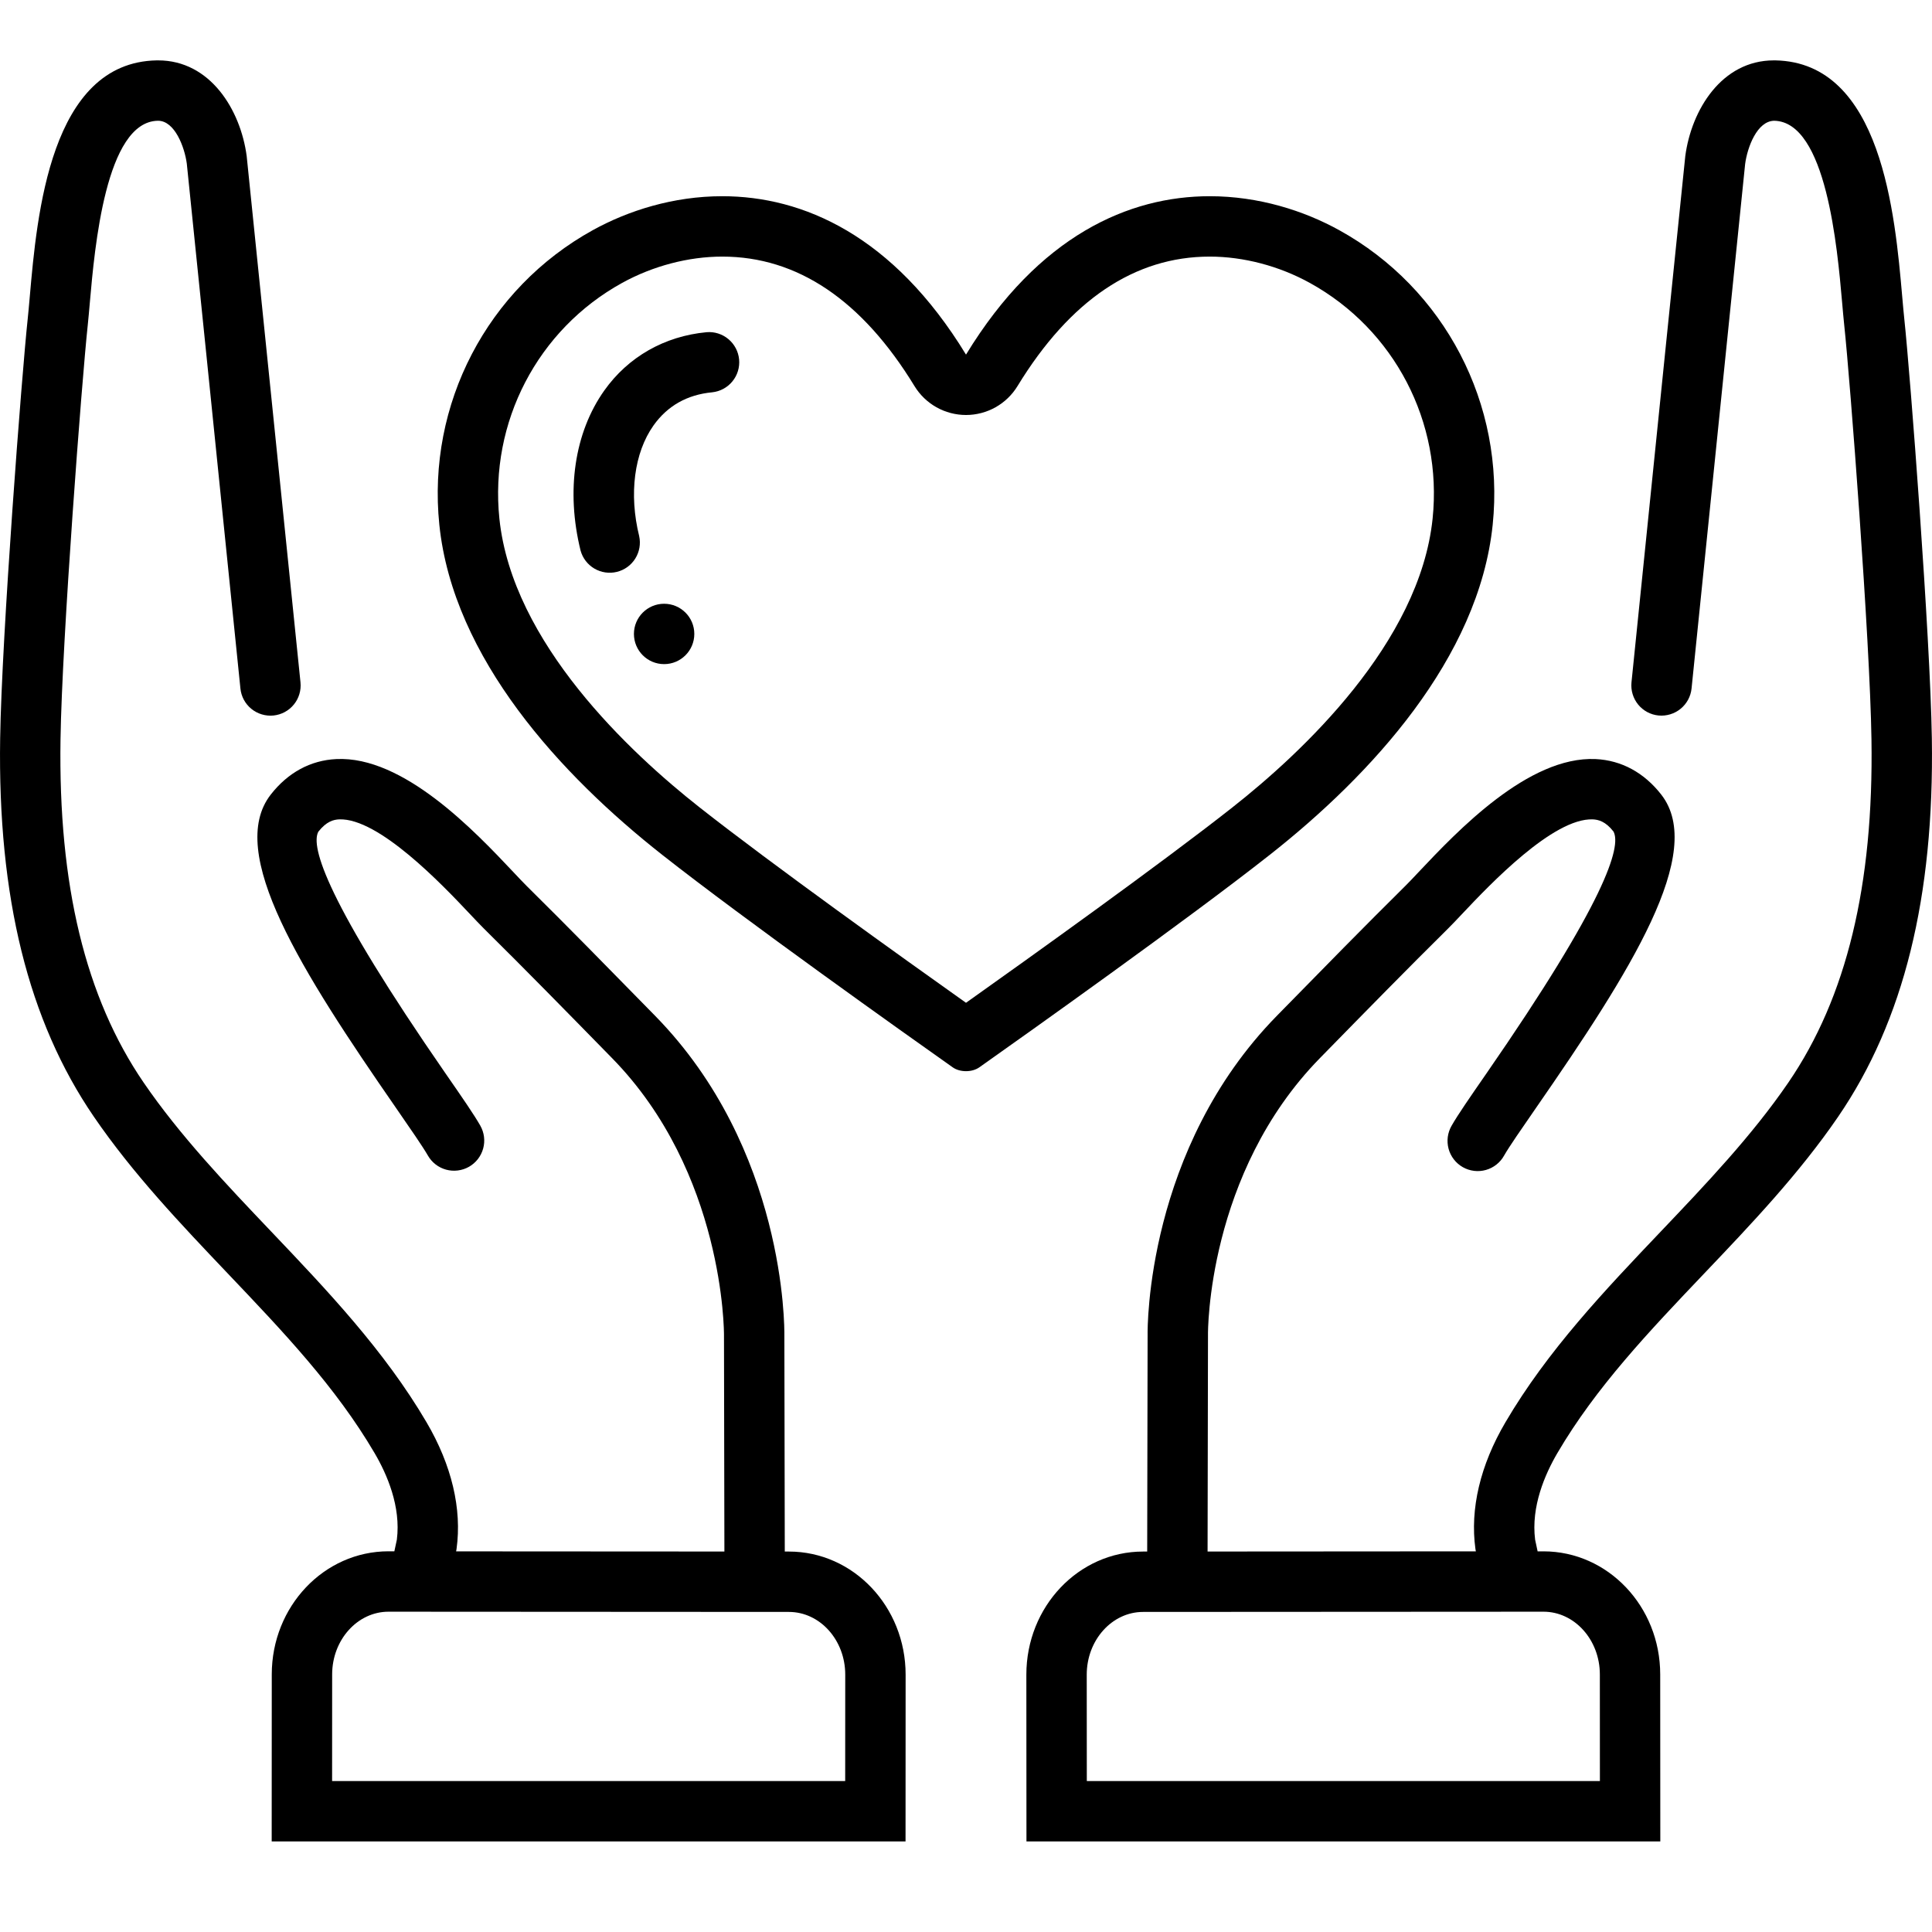
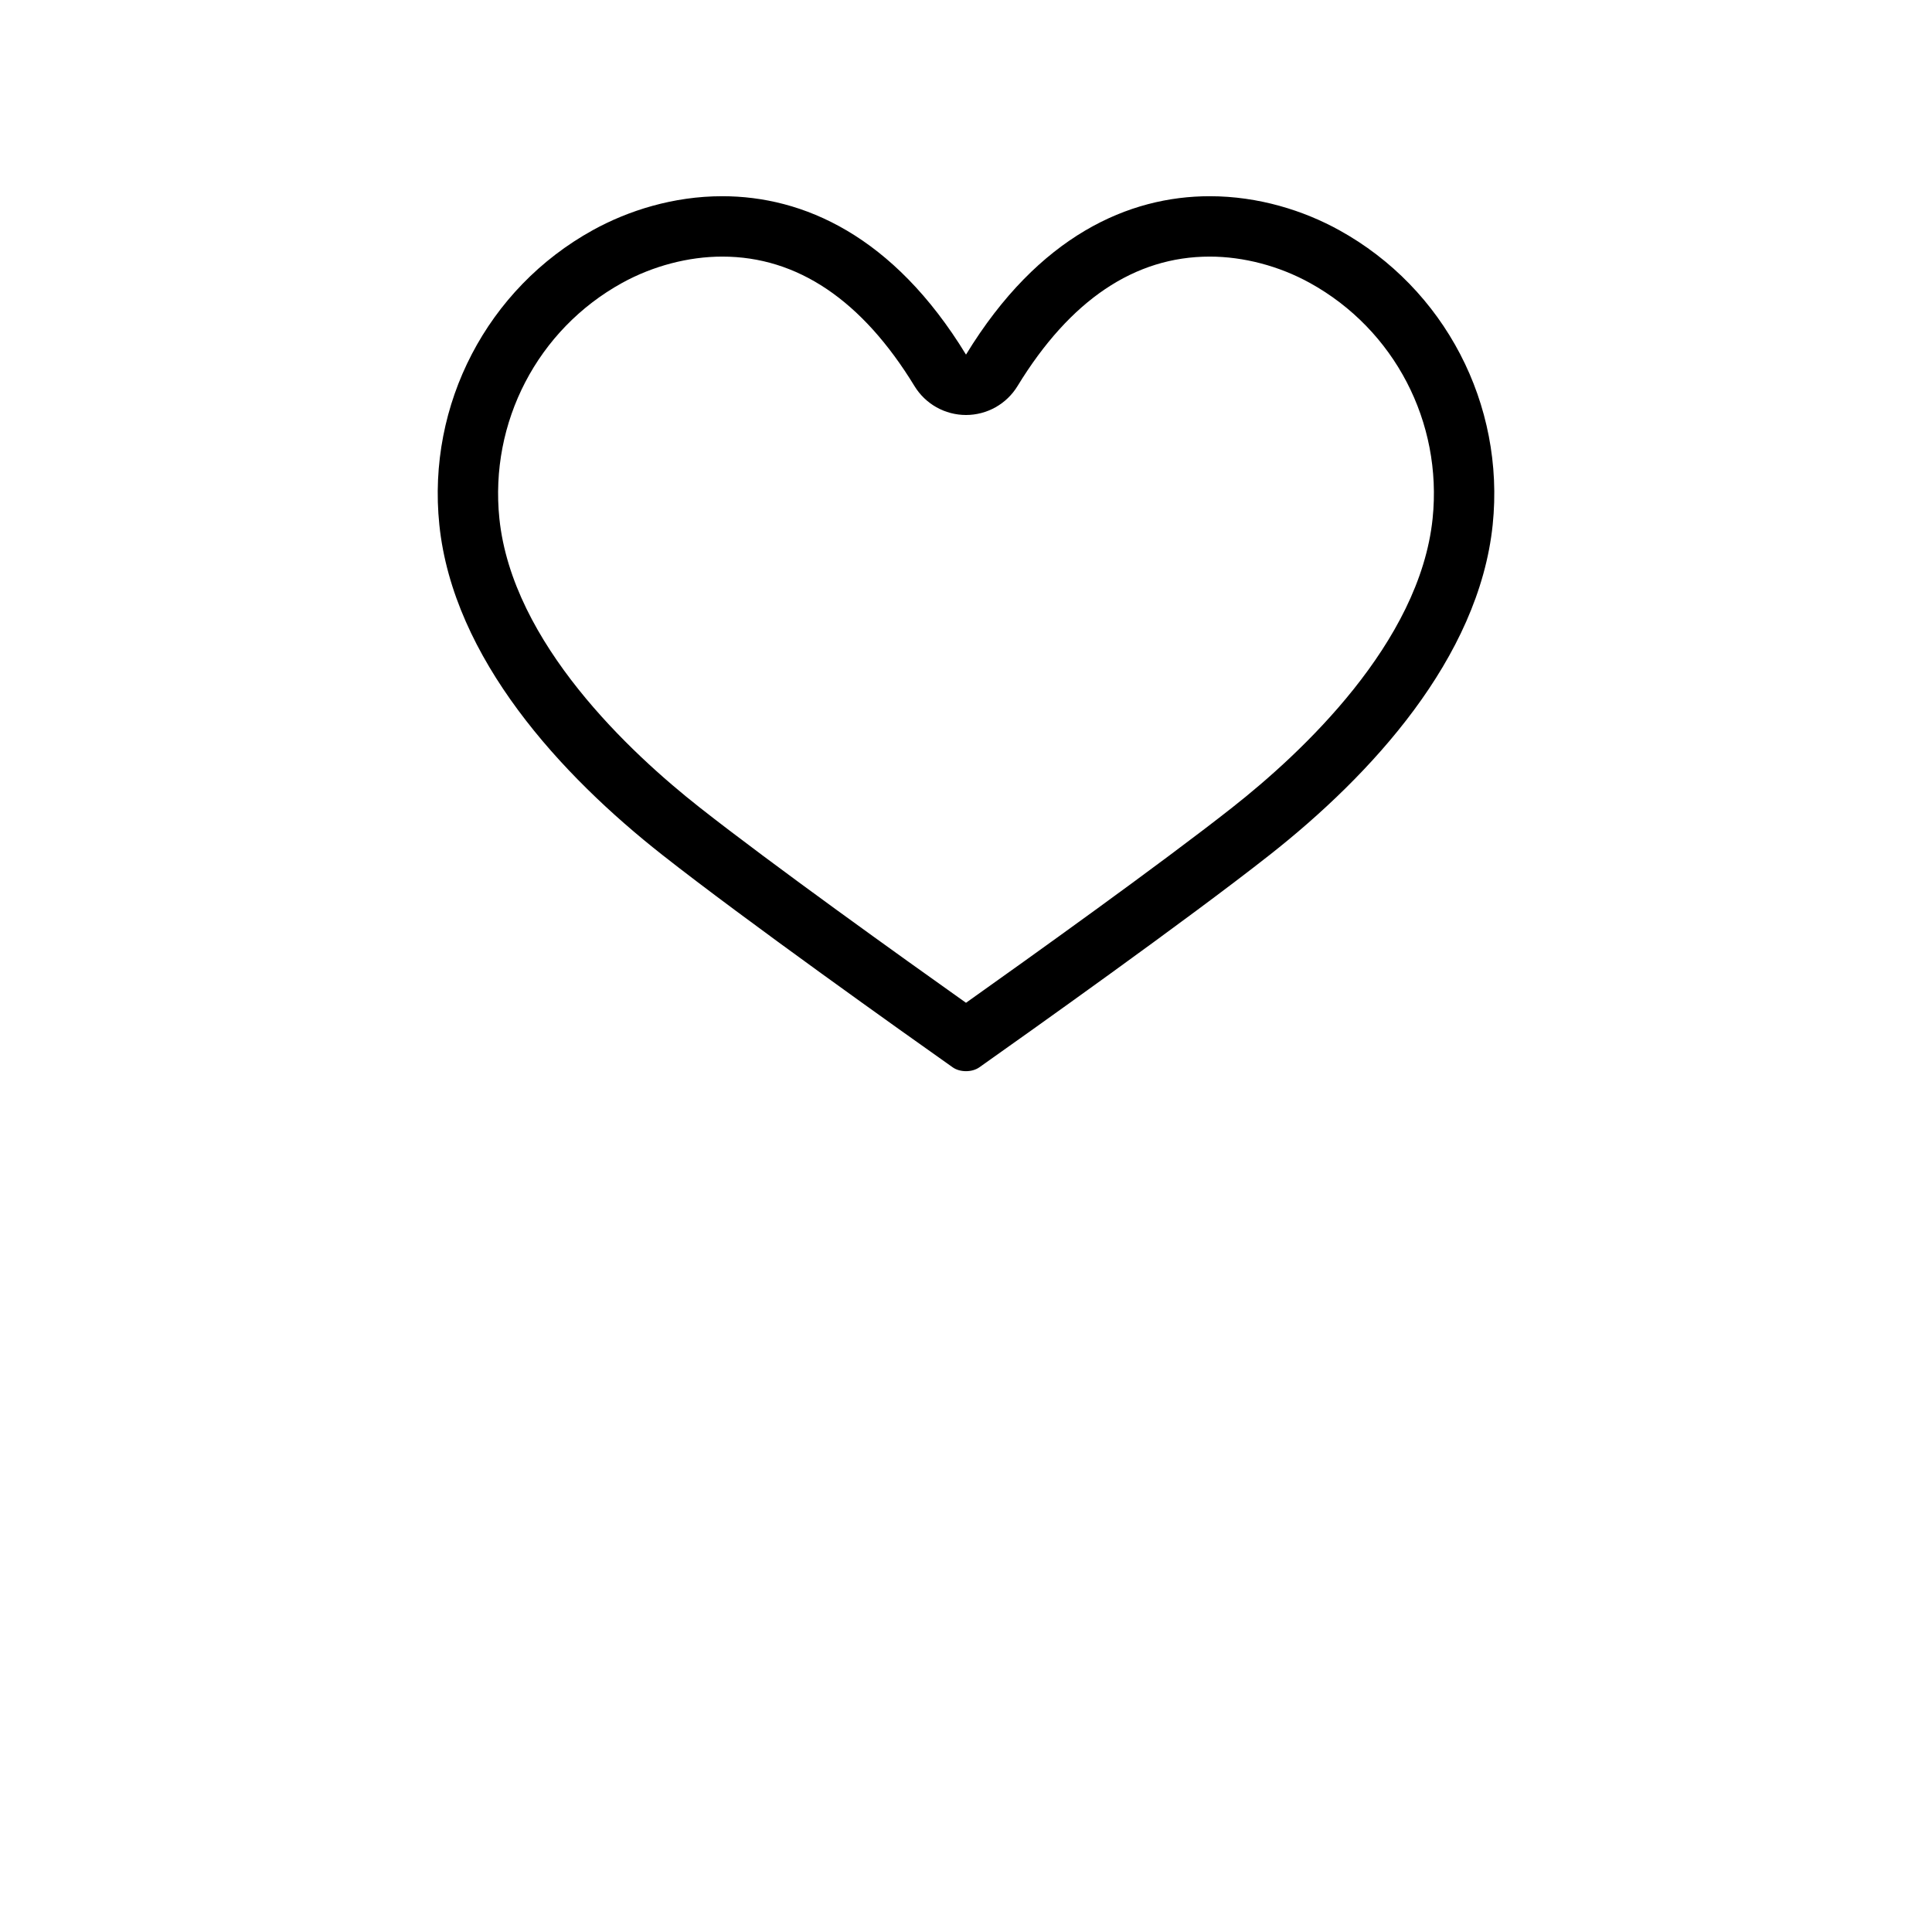
<svg xmlns="http://www.w3.org/2000/svg" width="75" height="75" viewBox="0 0 75 75" fill="none">
-   <path d="M3.49 11.719C3.674 9.627 4.102 4.726 6.124 4.688H6.136C6.786 4.688 7.166 5.715 7.251 6.347C7.286 6.654 8.628 19.813 9.333 26.728C9.364 27.037 9.517 27.322 9.758 27.518C9.999 27.714 10.308 27.807 10.617 27.776C10.927 27.744 11.211 27.591 11.407 27.35C11.604 27.109 11.696 26.8 11.665 26.491C10.971 19.679 10.275 12.868 9.576 6.057C9.337 4.26 8.16 2.344 6.14 2.344L6.081 2.344C1.952 2.422 1.434 8.337 1.156 11.515C1.127 11.841 1.102 12.135 1.075 12.385C0.848 14.505 0.067 24.697 0.006 28.663C-0.09 34.826 1.098 39.629 3.64 43.345C5.156 45.562 7.024 47.525 8.83 49.424C10.995 51.698 13.039 53.848 14.537 56.401C15.026 57.231 15.569 58.485 15.406 59.769L15.309 60.221H15.082C12.58 60.221 10.551 62.36 10.55 64.998L10.547 71.484H35.153L35.156 65.011C35.157 62.371 33.129 60.232 30.626 60.231H30.465L30.449 51.842C30.453 51.549 30.497 44.604 25.432 39.434L25.192 39.189C23.642 37.606 22.039 35.968 20.434 34.382C20.3 34.248 20.127 34.065 19.923 33.848C18.438 32.273 15.661 29.336 13.053 29.467C12.054 29.515 11.174 29.993 10.508 30.849C8.768 33.086 11.685 37.685 15.38 43.02C15.936 43.825 16.417 44.52 16.608 44.854C16.684 44.988 16.785 45.105 16.907 45.2C17.028 45.295 17.167 45.364 17.315 45.405C17.463 45.446 17.618 45.457 17.771 45.438C17.924 45.419 18.071 45.371 18.205 45.295C18.339 45.219 18.456 45.117 18.551 44.996C18.645 44.874 18.715 44.736 18.756 44.587C18.797 44.439 18.808 44.284 18.789 44.131C18.77 43.979 18.721 43.831 18.645 43.697C18.404 43.272 17.944 42.606 17.306 41.686C12.658 34.972 12.052 32.866 12.357 32.288C12.674 31.882 12.955 31.818 13.164 31.808C14.697 31.745 17.167 34.342 18.218 35.456C18.445 35.697 18.637 35.9 18.786 36.048C20.378 37.621 21.974 39.252 23.518 40.829L23.758 41.074C28.123 45.529 28.106 51.748 28.105 51.827L28.121 60.23L17.706 60.224L17.708 60.215C17.714 60.186 17.719 60.158 17.723 60.13C17.938 58.576 17.535 56.875 16.559 55.214C14.924 52.428 12.69 50.08 10.528 47.808C8.786 45.978 6.984 44.084 5.574 42.022C3.316 38.719 2.261 34.362 2.349 28.699C2.409 24.792 3.181 14.729 3.405 12.635C3.433 12.371 3.46 12.062 3.49 11.719ZM30.625 62.575C31.832 62.575 32.813 63.667 32.812 65.01L32.81 69.141H12.892L12.894 65C12.895 63.658 13.877 62.566 15.082 62.566L30.625 62.575ZM74.994 28.663C74.933 24.698 74.152 14.505 73.925 12.385C73.898 12.135 73.873 11.841 73.844 11.515C73.566 8.337 73.048 2.422 68.92 2.344L68.859 2.344C66.839 2.344 65.662 4.26 65.423 6.057C65.405 6.185 64.107 18.914 63.334 26.49C63.319 26.643 63.333 26.798 63.378 26.945C63.422 27.093 63.495 27.23 63.592 27.35C63.689 27.469 63.809 27.568 63.944 27.641C64.08 27.714 64.228 27.76 64.382 27.775C64.691 27.805 64.999 27.712 65.24 27.516C65.48 27.32 65.634 27.037 65.666 26.728C66.371 19.813 67.714 6.654 67.746 6.367C67.833 5.712 68.211 4.697 68.875 4.688C70.897 4.726 71.325 9.627 71.509 11.719C71.539 12.062 71.566 12.371 71.594 12.634C71.818 14.729 72.59 24.792 72.65 28.7C72.738 34.362 71.683 38.719 69.425 42.022C68.015 44.085 66.214 45.977 64.471 47.808C62.309 50.08 60.074 52.428 58.441 55.213C57.463 56.875 57.061 58.576 57.276 60.13C57.28 60.158 57.285 60.186 57.291 60.215L57.293 60.223L46.878 60.23L46.894 51.808C46.892 51.746 46.852 45.554 51.241 41.074L51.481 40.829C53.025 39.252 54.621 37.621 56.213 36.047C56.362 35.9 56.554 35.696 56.781 35.456C57.832 34.342 60.296 31.746 61.835 31.808C62.045 31.818 62.325 31.882 62.636 32.281C62.947 32.866 62.341 34.972 57.693 41.686C57.056 42.606 56.595 43.272 56.353 43.697C56.275 43.831 56.224 43.98 56.203 44.133C56.183 44.287 56.193 44.444 56.233 44.594C56.273 44.743 56.343 44.884 56.438 45.007C56.533 45.13 56.651 45.232 56.786 45.309C56.921 45.386 57.07 45.434 57.224 45.453C57.378 45.472 57.534 45.46 57.684 45.417C57.833 45.375 57.972 45.304 58.094 45.207C58.215 45.111 58.317 44.991 58.391 44.855C58.582 44.52 59.063 43.825 59.62 43.02C63.315 37.685 66.231 33.086 64.492 30.849C63.825 29.993 62.945 29.515 61.946 29.467C59.331 29.345 56.562 32.273 55.076 33.848C54.872 34.065 54.699 34.248 54.565 34.381C52.96 35.969 51.357 37.606 49.807 39.189L49.567 39.434C44.502 44.604 44.545 51.549 44.55 51.823L44.534 60.231H44.373C41.87 60.232 39.842 62.371 39.843 65.011L39.847 71.484H64.453L64.449 64.998C64.448 62.361 62.419 60.223 59.917 60.223H59.69L59.593 59.769C59.43 58.486 59.974 57.231 60.462 56.4C61.96 53.848 64.004 51.699 66.169 49.424C67.976 47.526 69.844 45.563 71.361 43.345C73.901 39.629 75.09 34.826 74.994 28.663ZM59.916 62.566H59.918C61.123 62.566 62.105 63.658 62.106 65L62.108 69.141H42.19L42.187 65.01C42.187 63.668 43.168 62.575 44.375 62.575L59.916 62.566Z" fill="black" />
  <path d="M57.946 20.371C58.428 15.694 56.085 11.198 51.986 8.934C50.616 8.177 48.861 7.617 46.962 7.617C43.84 7.617 40.33 9.129 37.5 13.766C34.67 9.129 31.16 7.617 28.038 7.617C26.139 7.617 24.384 8.177 23.014 8.934C18.915 11.198 16.572 15.694 17.055 20.371C17.591 25.559 21.783 30.098 25.712 33.188C28.929 35.72 35.146 40.136 36.98 41.431C37.123 41.533 37.312 41.583 37.5 41.583C37.689 41.583 37.877 41.533 38.021 41.431C39.854 40.136 46.072 35.72 49.288 33.188C53.216 30.097 57.409 25.559 57.946 20.371ZM37.5 38.928C35.074 37.207 29.964 33.552 27.162 31.346C24.472 29.231 19.885 24.959 19.386 20.131C19 16.386 20.868 12.797 24.146 10.985C25.343 10.325 26.725 9.961 28.038 9.961C30.954 9.961 33.464 11.652 35.5 14.987C35.709 15.33 36.003 15.613 36.353 15.81C36.703 16.006 37.098 16.11 37.5 16.11C37.902 16.11 38.297 16.006 38.647 15.81C38.997 15.613 39.291 15.33 39.5 14.987C41.536 11.652 44.046 9.961 46.962 9.961C48.274 9.961 49.657 10.325 50.852 10.985C54.132 12.797 56.001 16.386 55.614 20.13C55.114 24.959 50.528 29.23 47.838 31.346C45.037 33.552 39.928 37.205 37.5 38.928V38.928Z" fill="black" />
-   <path d="M27.429 12.896C25.794 13.05 24.385 13.854 23.459 15.159C22.301 16.79 21.965 19.055 22.538 21.374C22.619 21.668 22.812 21.919 23.075 22.073C23.339 22.227 23.652 22.273 23.948 22.2C24.245 22.127 24.501 21.941 24.662 21.682C24.824 21.423 24.878 21.111 24.813 20.813C24.41 19.181 24.619 17.574 25.37 16.515C25.911 15.754 26.678 15.32 27.649 15.229C27.956 15.196 28.237 15.044 28.432 14.805C28.628 14.566 28.721 14.26 28.692 13.953C28.663 13.646 28.514 13.363 28.277 13.165C28.041 12.967 27.736 12.87 27.429 12.896Z" fill="black" />
-   <path d="M25.781 25.781C26.428 25.781 26.953 25.257 26.953 24.609C26.953 23.962 26.428 23.438 25.781 23.438C25.134 23.438 24.609 23.962 24.609 24.609C24.609 25.257 25.134 25.781 25.781 25.781Z" fill="black" />
</svg>